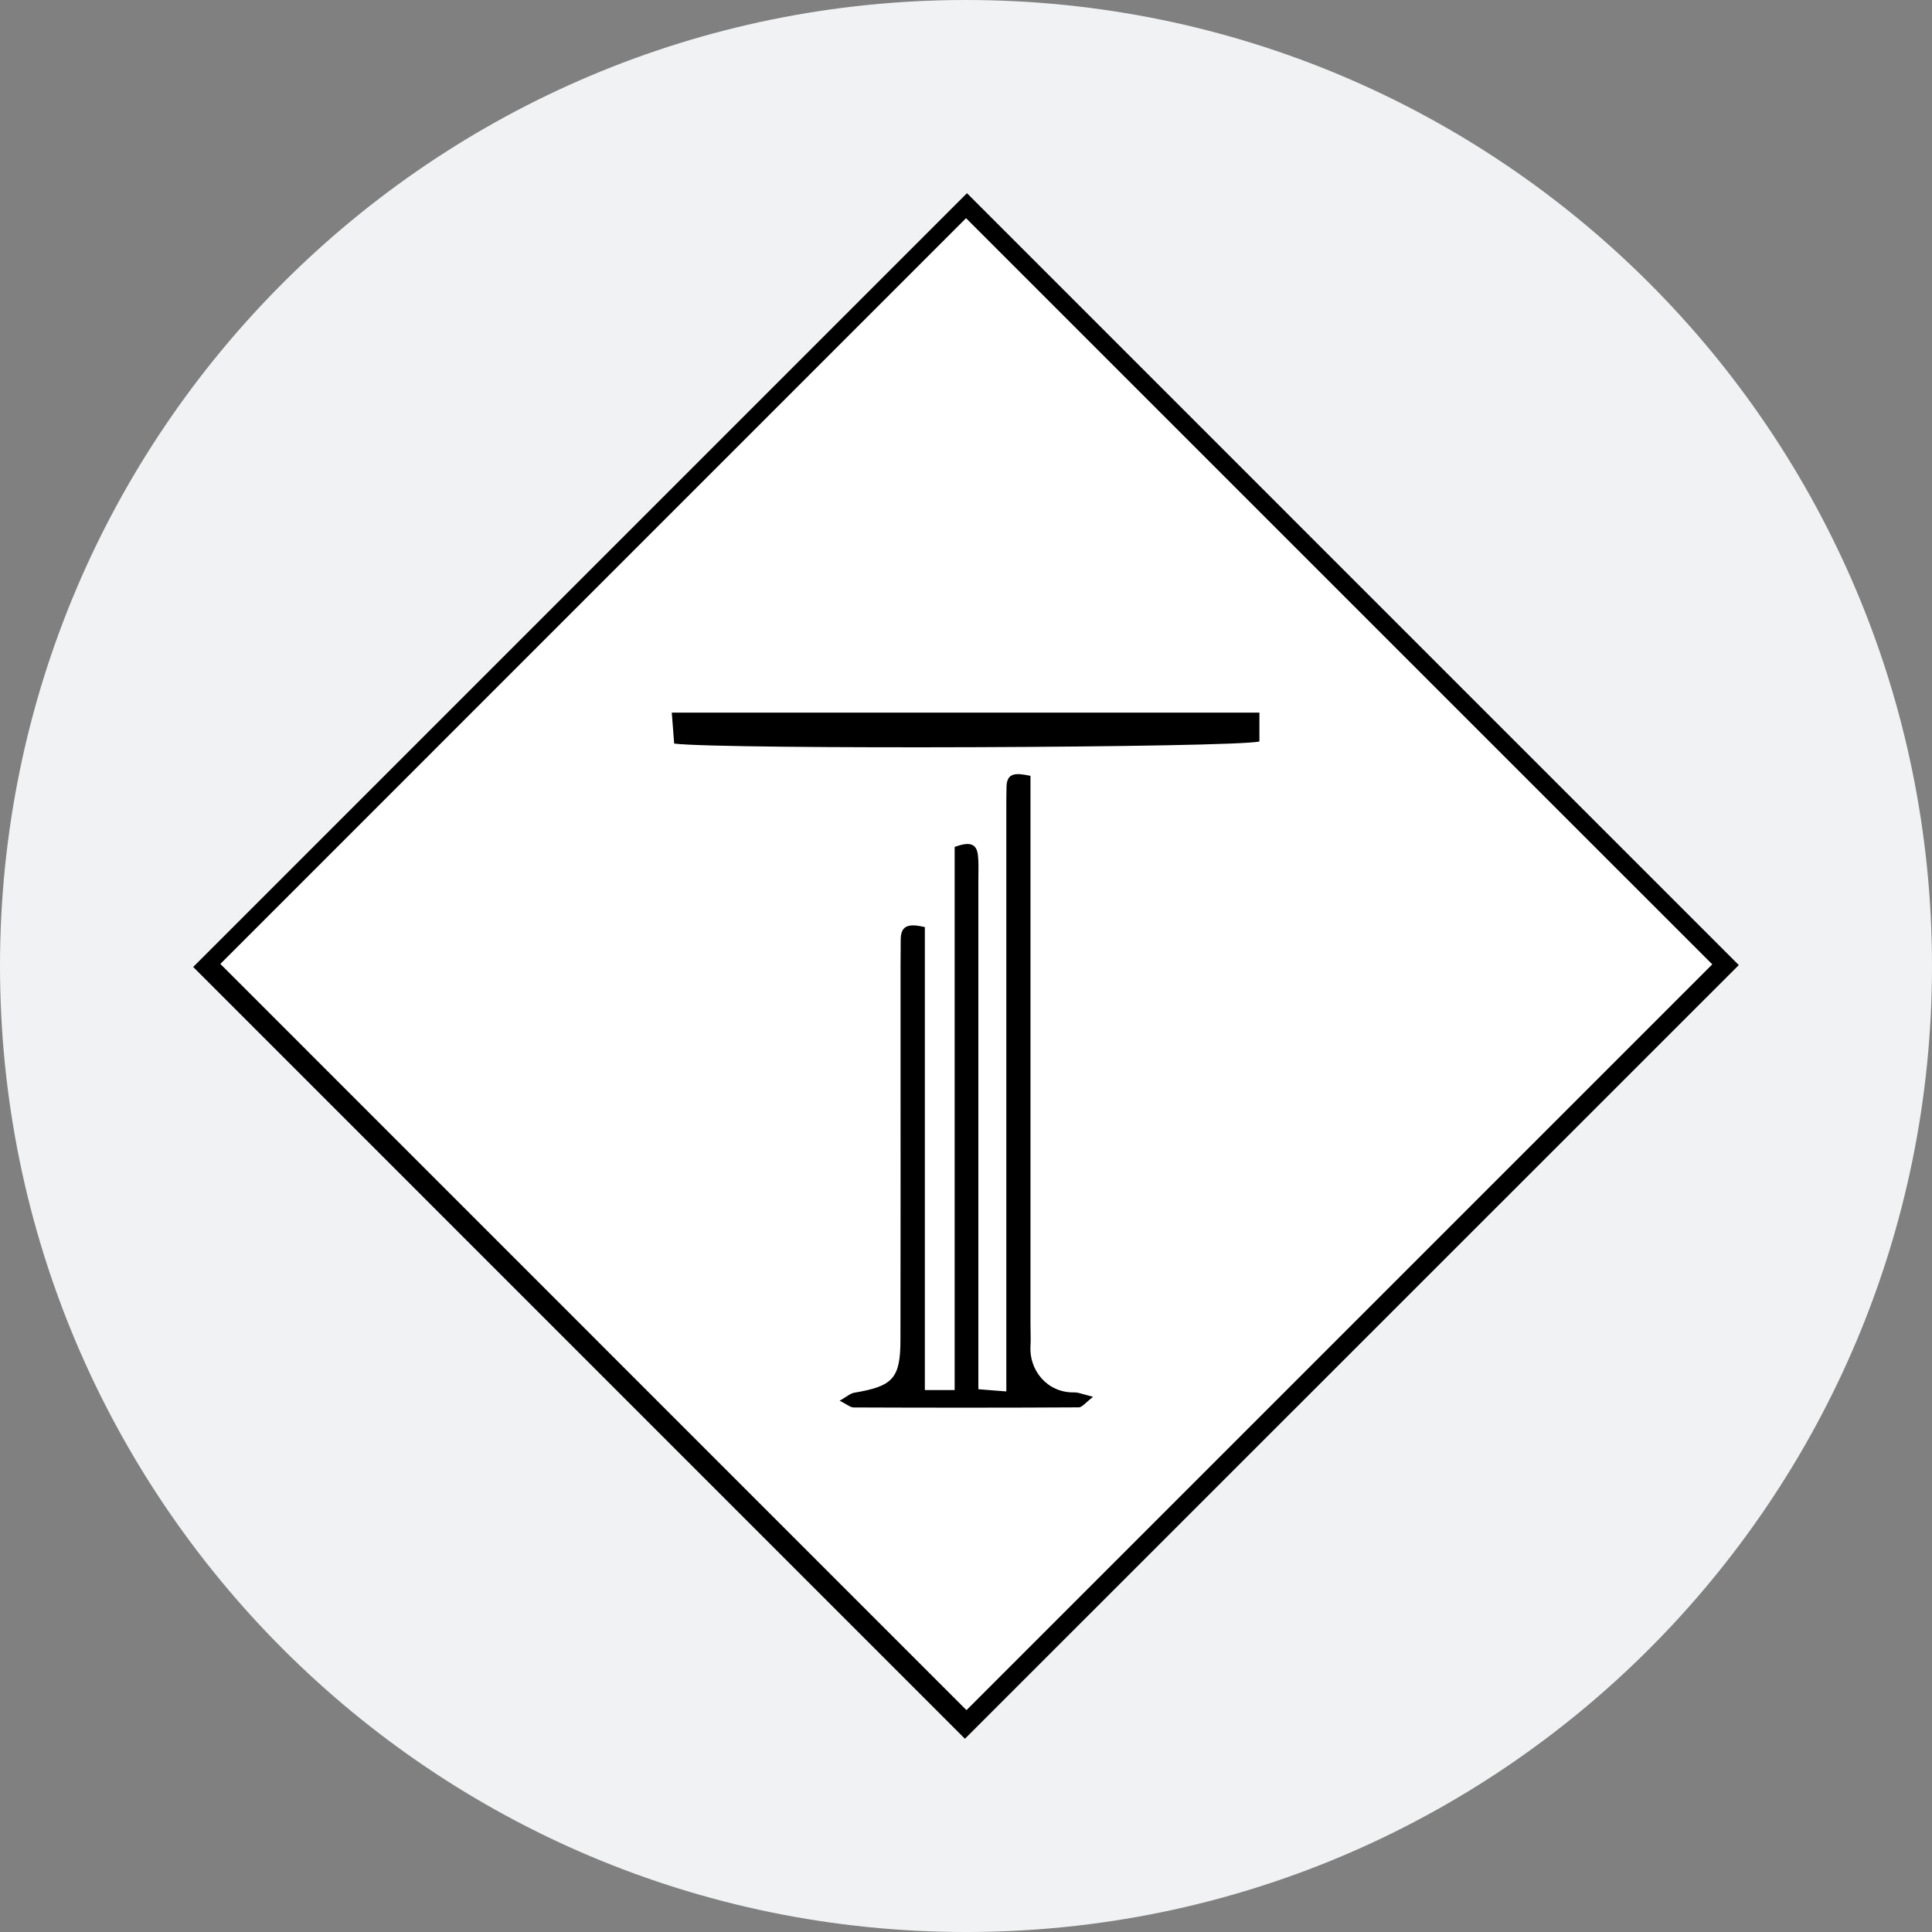
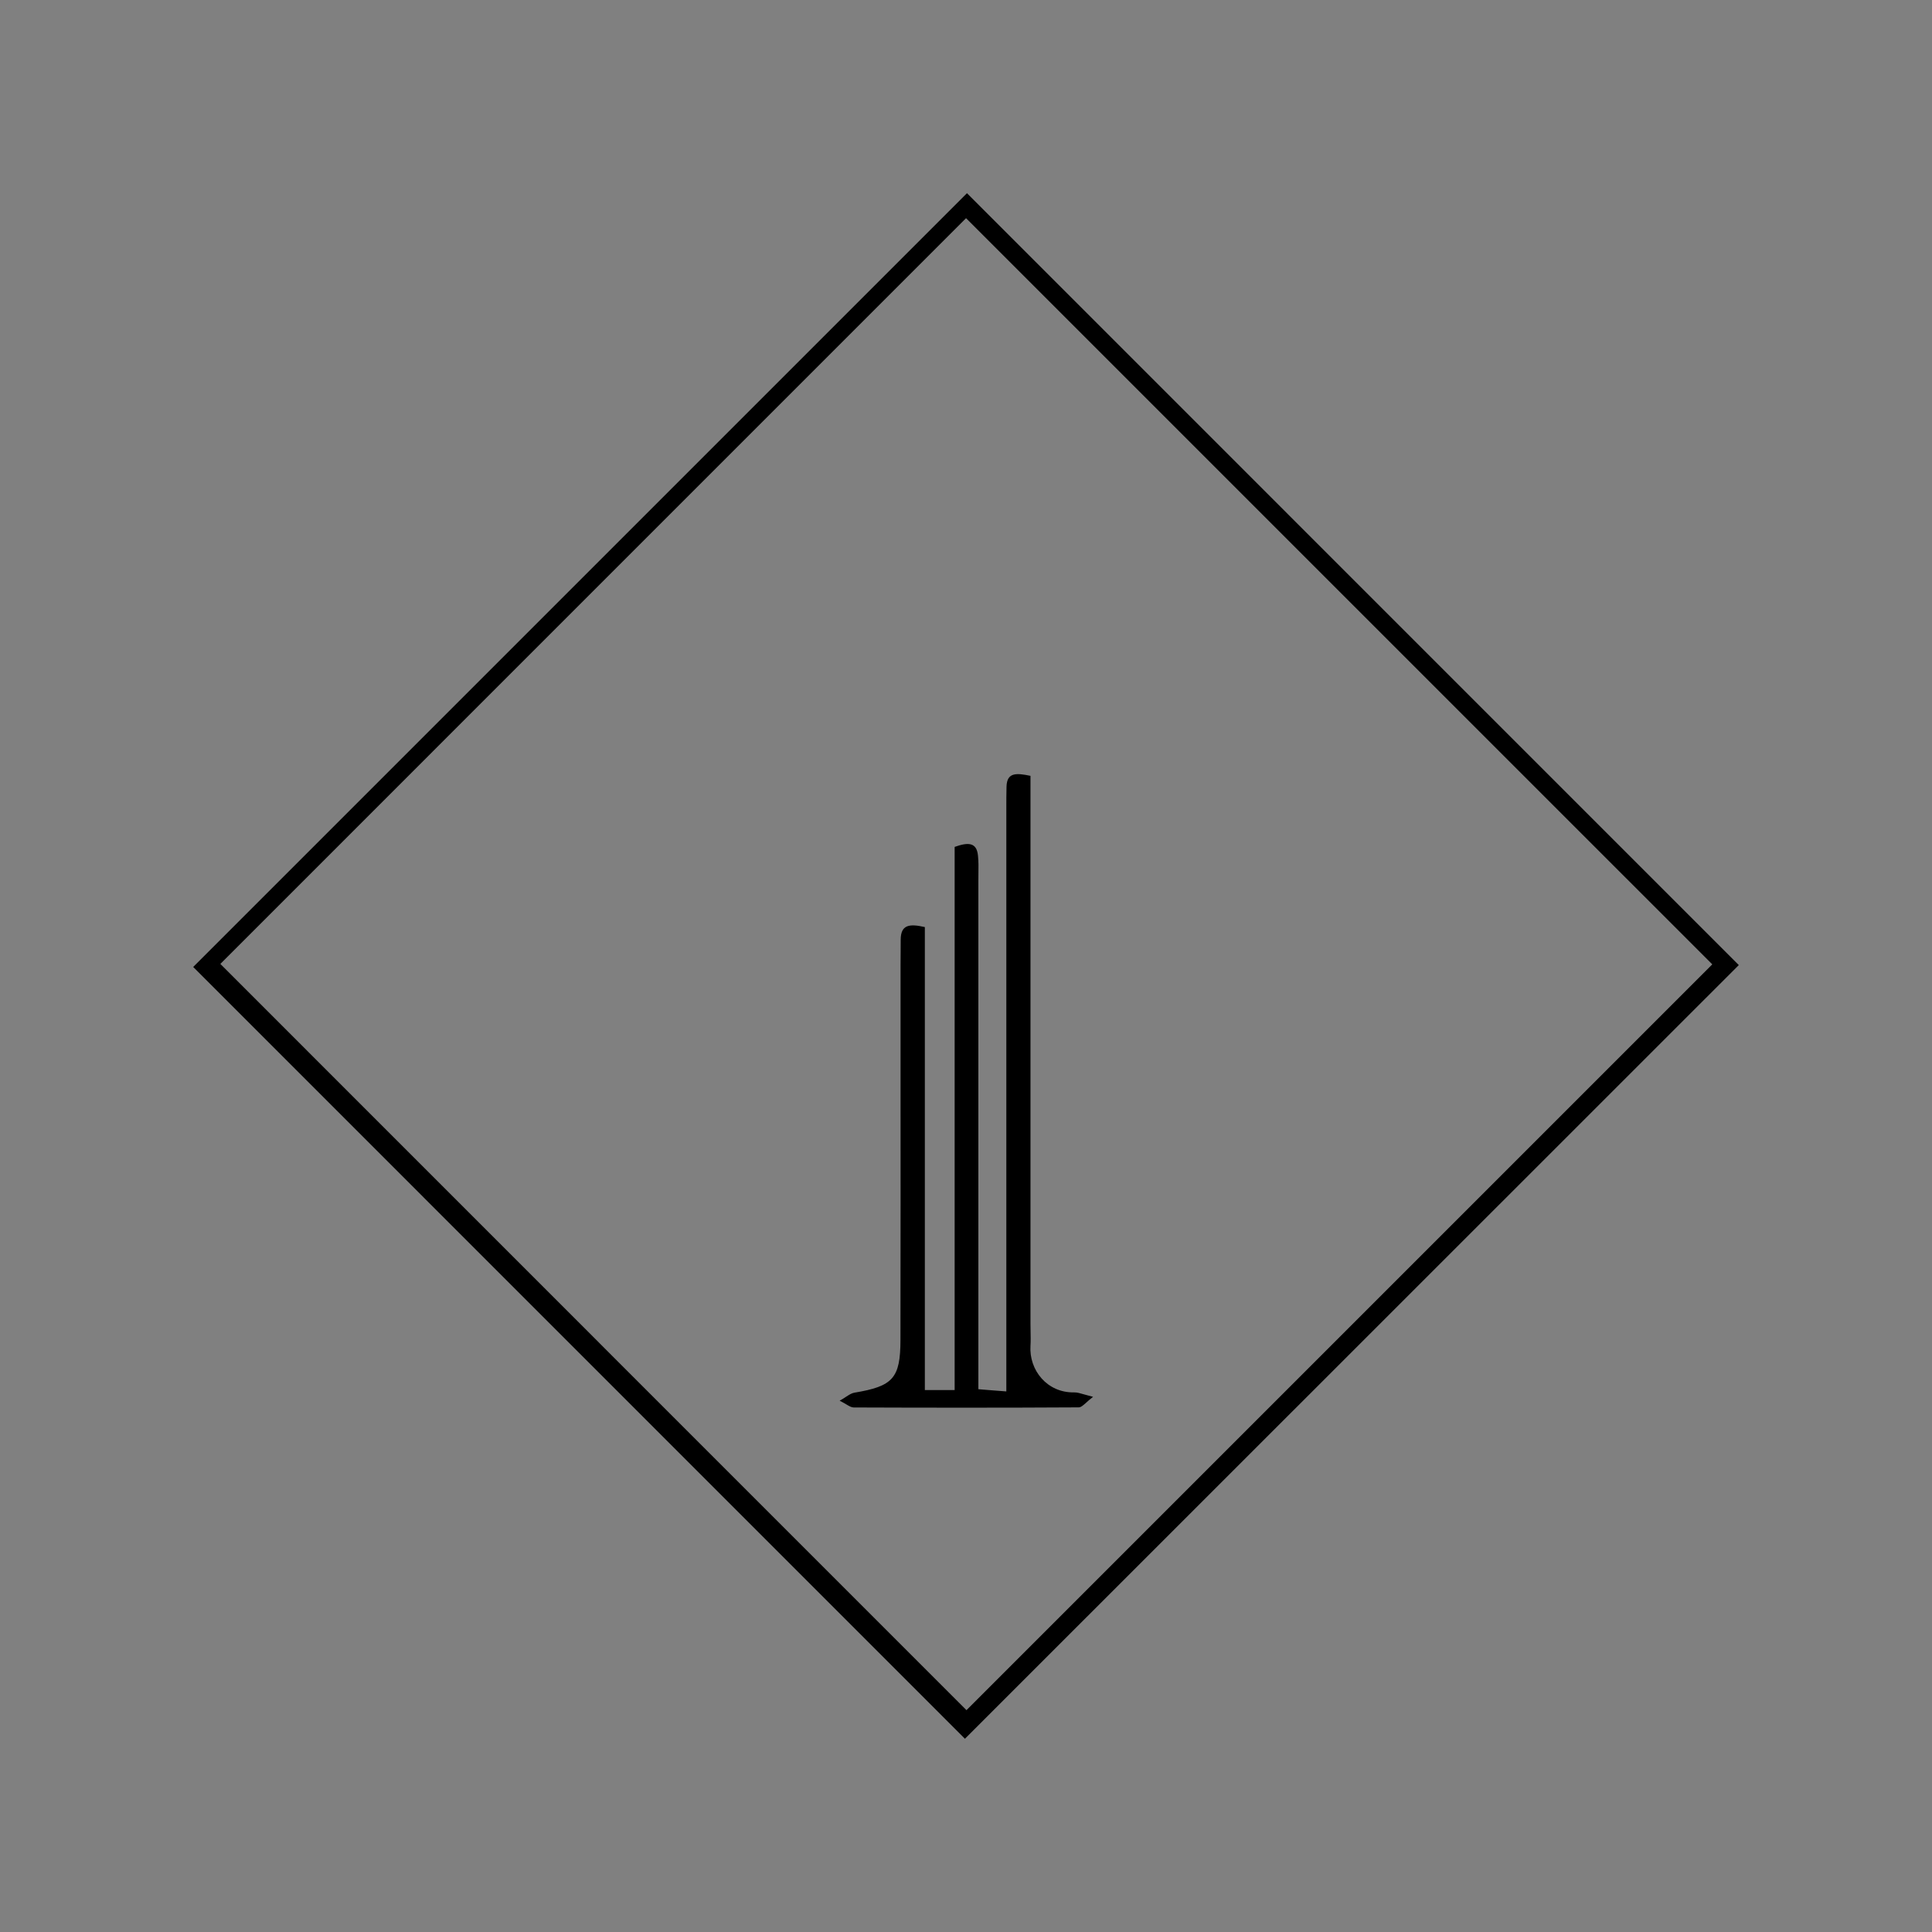
<svg xmlns="http://www.w3.org/2000/svg" width="40" height="40" viewBox="0 0 40 40" fill="none">
  <rect x="0" y="0" width="40" height="40" fill="#808080" stroke="none" />
-   <path d="M0 20C0 8.954 8.954 0 20 0C31.046 0 40 8.954 40 20C40 31.046 31.046 40 20 40C8.954 40 0 31.046 0 20Z" fill="#F0F2F3" />
-   <path d="M20.01 35.407C14.861 30.258 9.684 25.08 4.562 19.957C9.688 14.83 14.866 9.653 20.001 4.517C25.138 9.655 30.317 14.833 35.451 19.966C30.323 25.093 25.145 30.271 20.01 35.407Z" fill="white" />
  <path d="M19.148 28.78H19.765V17.534C20.044 17.435 20.221 17.436 20.248 17.715C20.261 17.84 20.259 17.967 20.257 18.093C20.256 18.14 20.256 18.186 20.256 18.232V28.762C20.354 28.77 20.442 28.777 20.537 28.785C20.591 28.789 20.647 28.793 20.708 28.798C20.748 28.801 20.79 28.805 20.835 28.808V27.963C20.835 24.243 20.835 20.522 20.835 16.802C20.835 16.773 20.835 16.744 20.835 16.715V16.715C20.835 16.572 20.835 16.428 20.839 16.284C20.848 15.991 21.038 16.001 21.335 16.063V27.411C21.335 27.461 21.336 27.512 21.337 27.562C21.339 27.663 21.341 27.764 21.335 27.864C21.303 28.364 21.676 28.839 22.24 28.828C22.301 28.827 22.362 28.845 22.451 28.871C22.5 28.885 22.559 28.902 22.631 28.92C22.575 28.963 22.529 29.003 22.491 29.038C22.425 29.097 22.379 29.138 22.333 29.138C20.78 29.147 19.227 29.146 17.675 29.14C17.63 29.14 17.585 29.114 17.521 29.076C17.483 29.054 17.439 29.027 17.384 29C17.436 28.971 17.479 28.944 17.516 28.919C17.584 28.875 17.634 28.843 17.689 28.834C18.486 28.701 18.642 28.538 18.643 27.741C18.646 25.843 18.646 23.945 18.645 22.047V22.047C18.645 21.357 18.645 20.666 18.645 19.976C18.645 19.877 18.646 19.779 18.647 19.681V19.68C18.647 19.606 18.648 19.532 18.648 19.458C18.648 19.141 18.831 19.122 19.148 19.194V28.78Z" fill="black" />
-   <path d="M26.075 15.351V14.754H13.908C13.912 14.796 13.915 14.838 13.918 14.878C13.933 15.073 13.946 15.239 13.958 15.395C14.976 15.522 25.602 15.481 26.075 15.351Z" fill="black" />
  <path fill-rule="evenodd" clip-rule="evenodd" d="M19.978 35.999C14.664 30.684 9.301 25.322 4 20.02C5.698 18.322 7.401 16.619 9.106 14.914L9.332 14.688C12.898 11.123 16.47 7.55 20.02 4C22.659 6.638 25.32 9.3 27.985 11.966C30.658 14.639 33.336 17.317 36 19.981C30.693 25.286 25.317 30.661 19.978 35.999ZM20.01 35.407C22.577 32.84 25.154 30.262 27.731 27.686C30.309 25.108 32.886 22.53 35.451 19.966C32.884 17.4 30.307 14.823 27.729 12.245C25.15 9.666 22.57 7.086 20.001 4.517C17.444 7.074 14.877 9.641 12.311 12.207L12.273 12.245C9.698 14.821 7.123 17.395 4.562 19.957C7.12 22.516 9.693 25.089 12.269 27.665L12.668 28.065C15.116 30.513 17.566 32.963 20.01 35.407Z" fill="black" />
</svg>